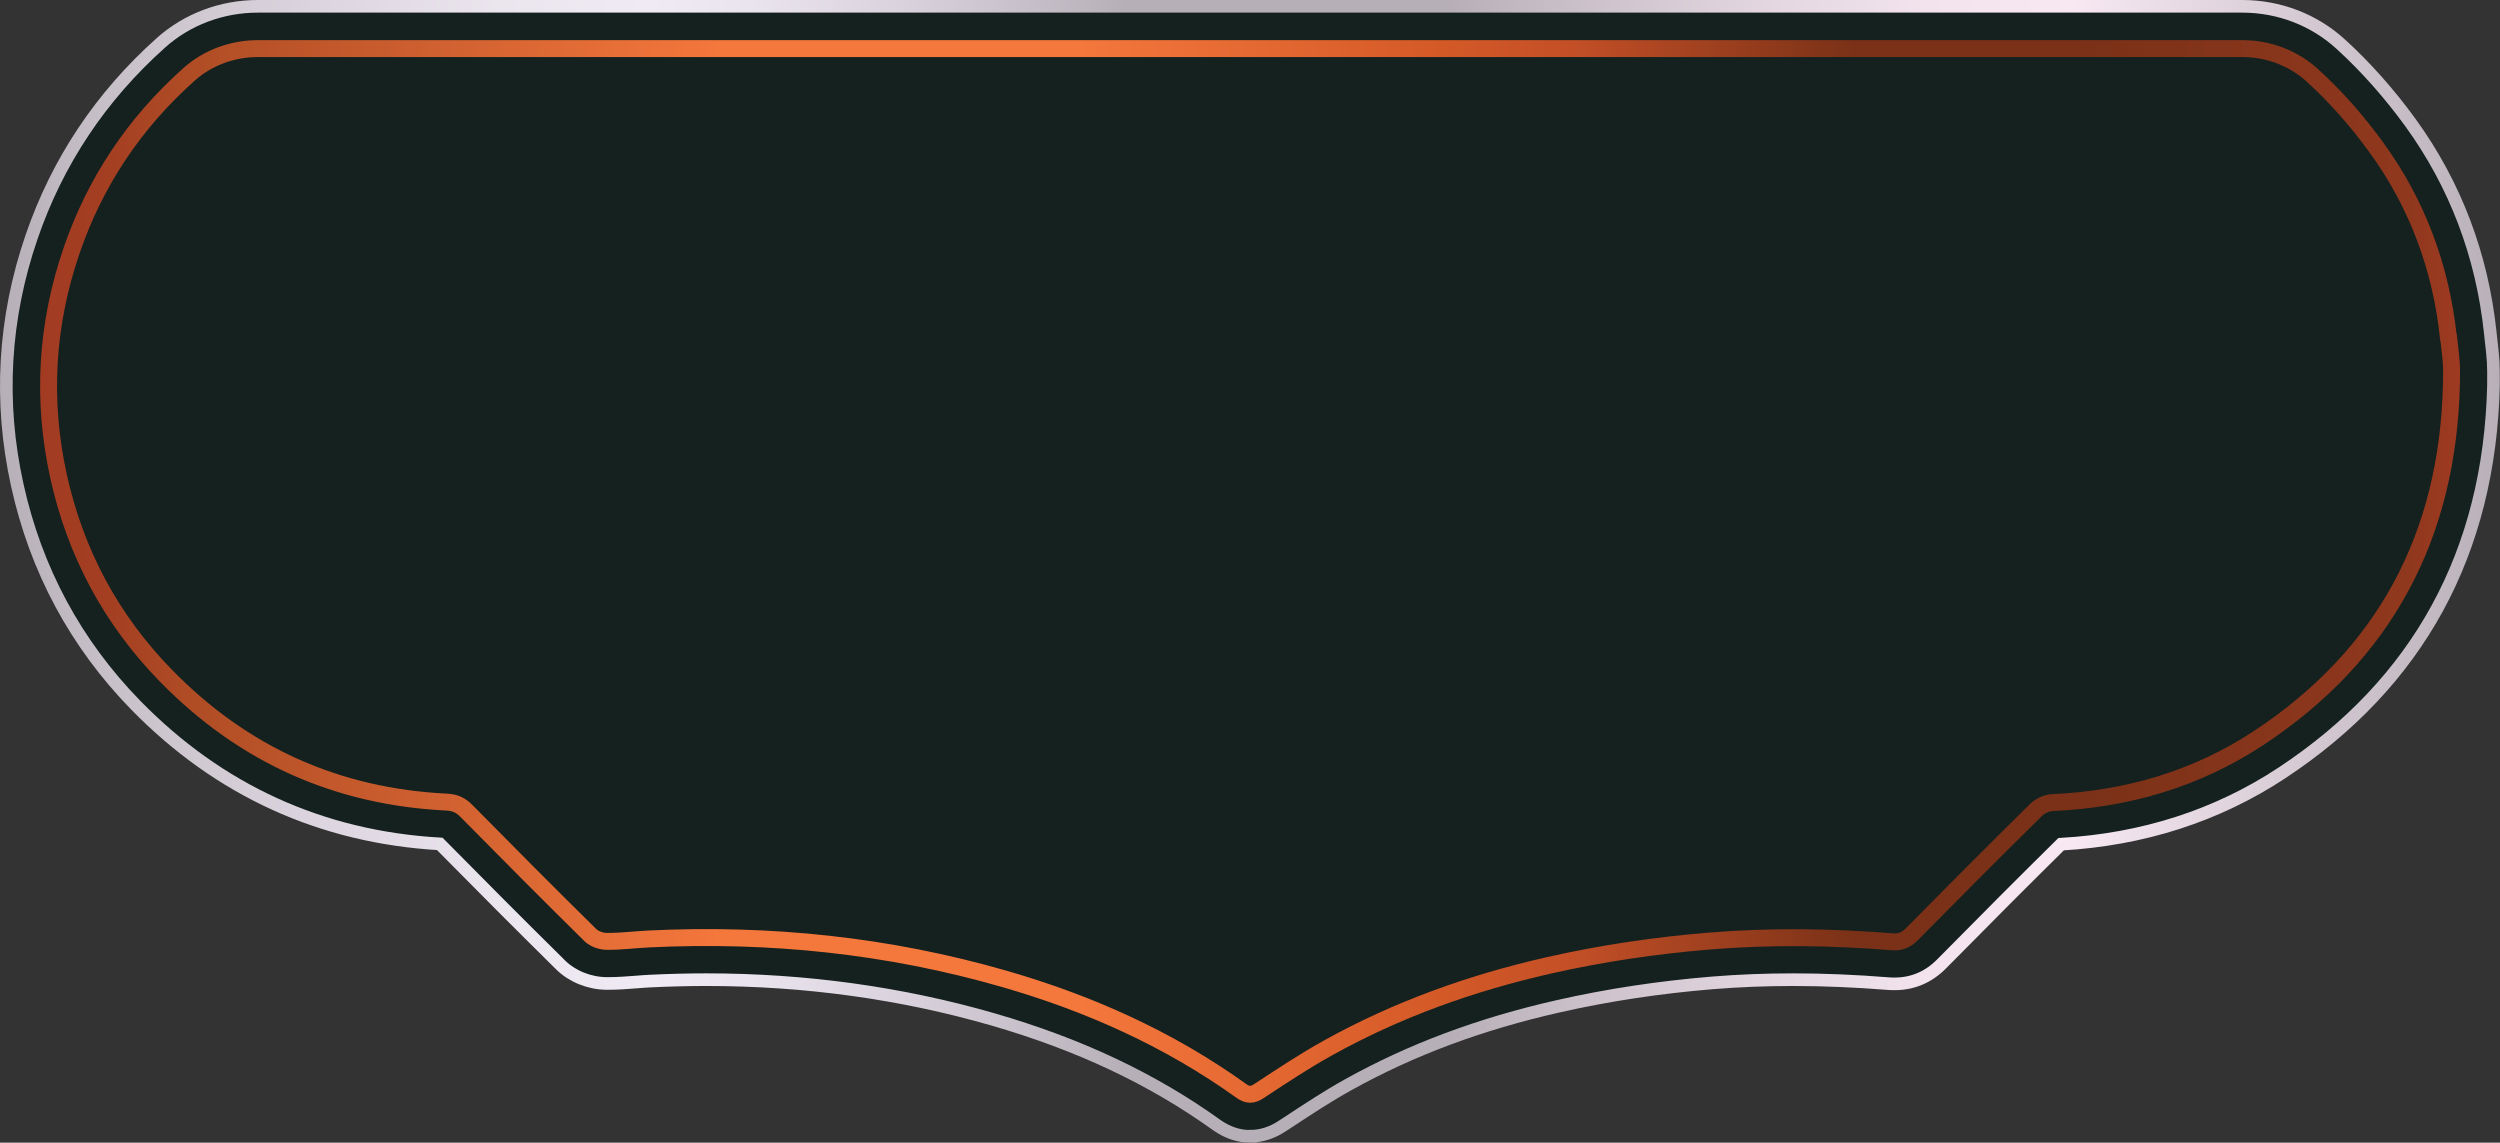
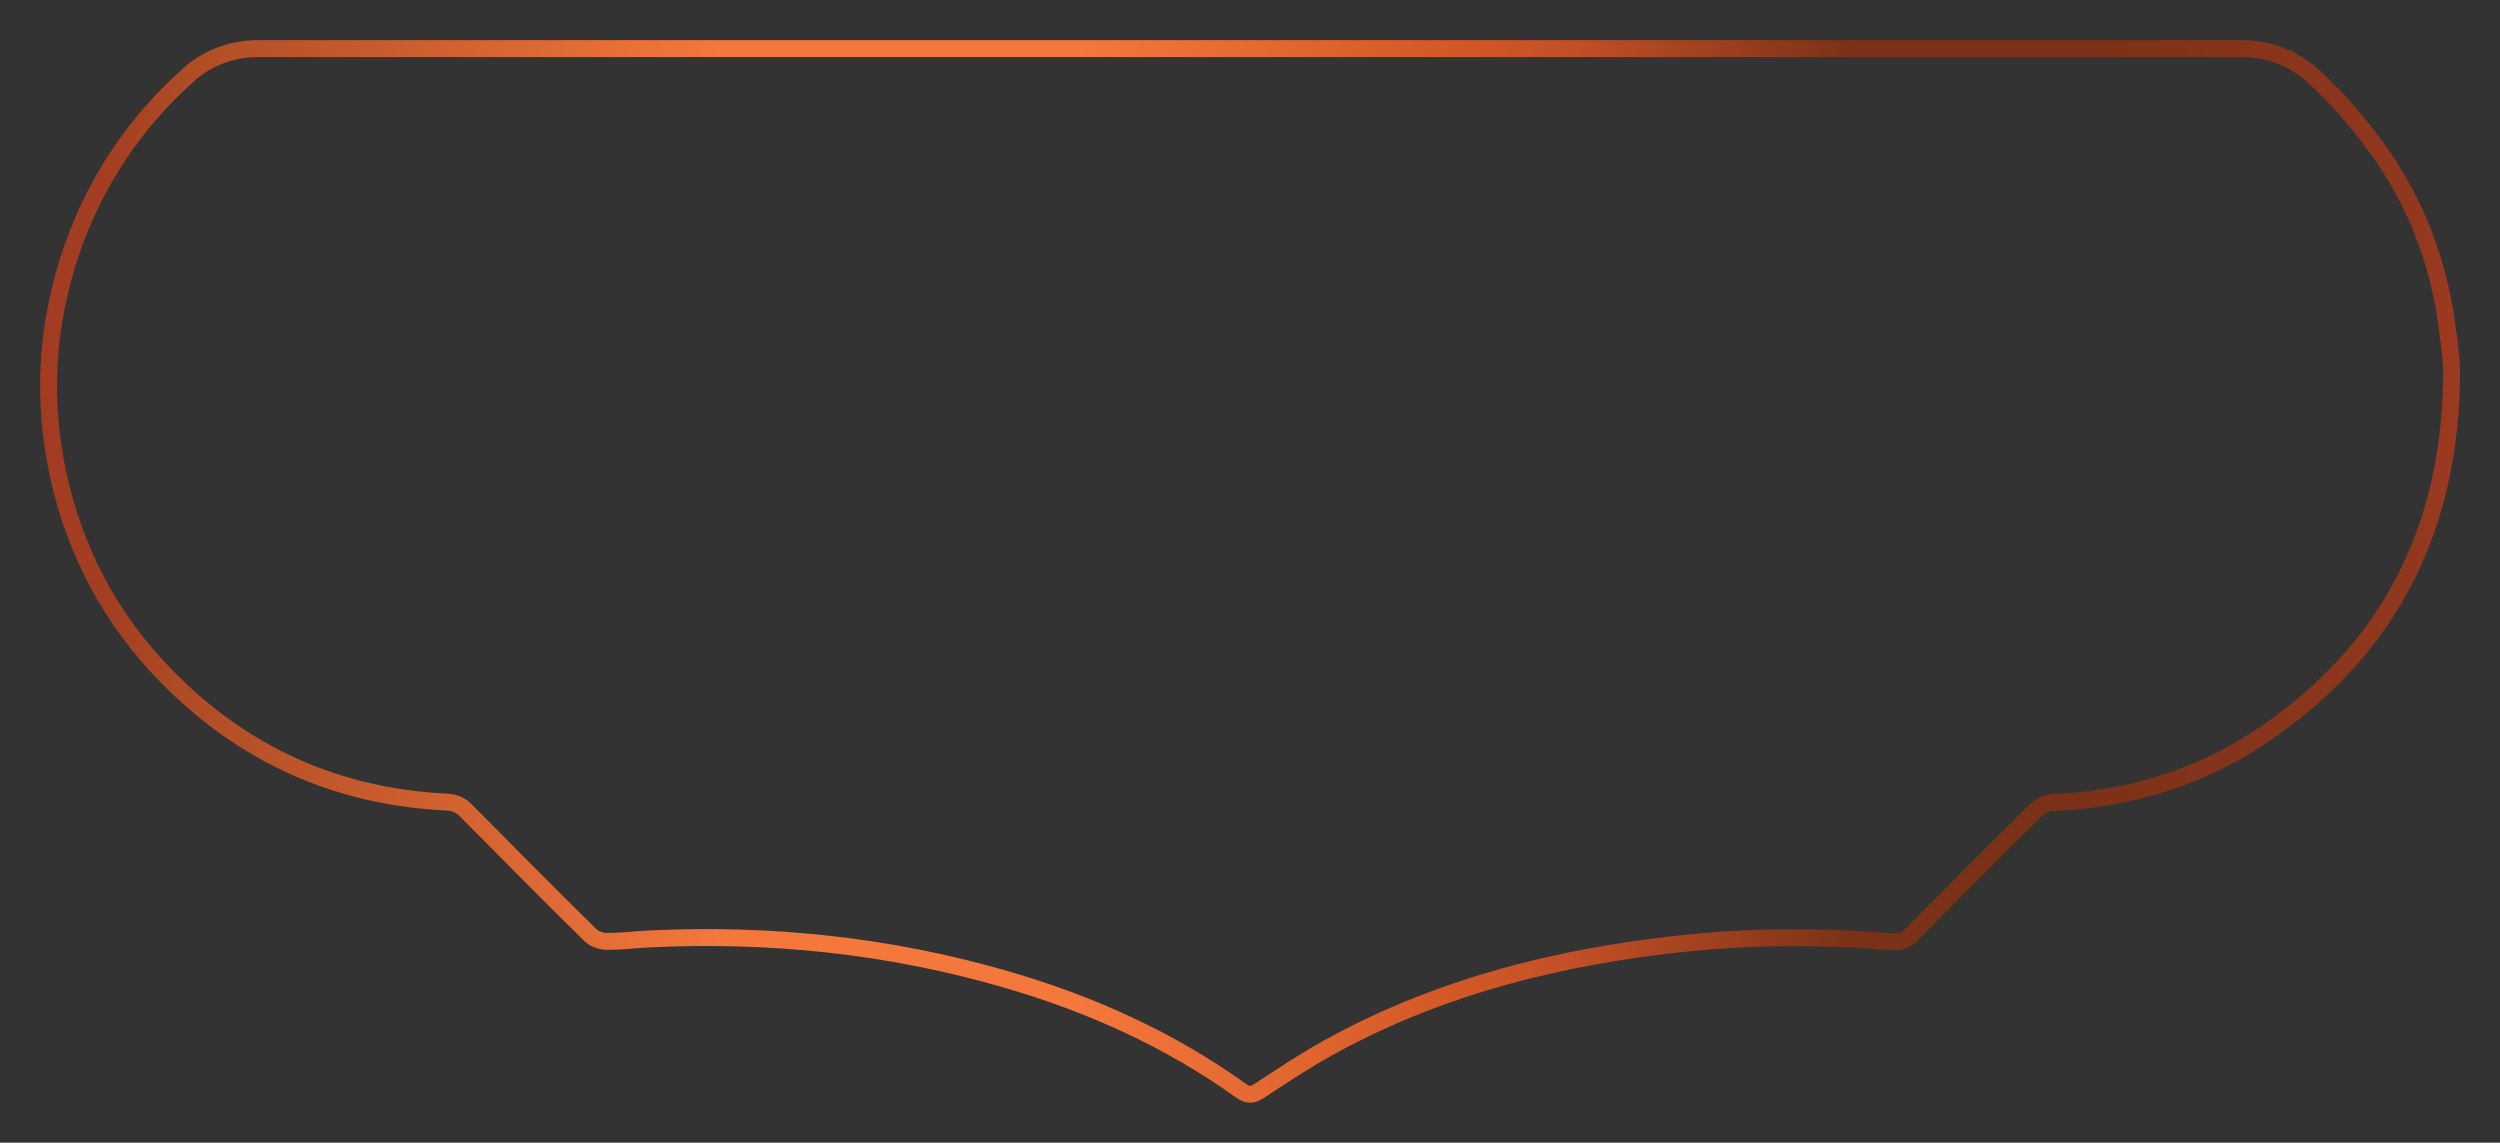
<svg xmlns="http://www.w3.org/2000/svg" viewBox="0 0 257.23 117.57">
  <rect x="0" y="0" width="257.23" height="117.57" fill="#333333" stroke="none" />
  <linearGradient id="a" gradientUnits="userSpaceOnUse" x1="0" x2="257.23" y1="58.79" y2="58.79">
    <stop offset="0" stop-color="#b7afb7" />
    <stop offset=".04" stop-color="#c6bfc7" />
    <stop offset=".13" stop-color="#ddd6e0" />
    <stop offset=".2" stop-color="#ebe5ee" />
    <stop offset=".26" stop-color="#f0eaf4" />
    <stop offset=".3" stop-color="#eae4ee" />
    <stop offset=".36" stop-color="#dad3dd" />
    <stop offset=".43" stop-color="#c0b8c1" />
    <stop offset=".45" stop-color="#b7afb7" />
    <stop offset=".58" stop-color="#b7afb7" />
    <stop offset=".64" stop-color="#cec3cc" />
    <stop offset=".71" stop-color="#e4d7e1" />
    <stop offset=".77" stop-color="#f2e3ed" />
    <stop offset=".83" stop-color="#f7e8f2" />
    <stop offset="1" stop-color="#b8b0b8" />
  </linearGradient>
  <linearGradient id="b" gradientUnits="userSpaceOnUse" x1="4.12" x2="253.11" y1="58.78" y2="58.78">
    <stop offset="0" stop-color="#a23b22" />
    <stop offset=".03" stop-color="#a43f22" />
    <stop offset=".06" stop-color="#af4c25" />
    <stop offset=".28" stop-color="#f4773c" />
    <stop offset=".43" stop-color="#f4773c" />
    <stop offset=".58" stop-color="#d35927" />
    <stop offset=".63" stop-color="#c55027" />
    <stop offset=".75" stop-color="#7a3117" />
    <stop offset=".84" stop-color="#7a3117" />
    <stop offset=".98" stop-color="#90381e" />
    <stop offset="1" stop-color="#9e3a21" />
  </linearGradient>
-   <path d="m128.63 116.92c-1.2 0-2.36-.4-3.45-1.17-6.64-4.76-14.18-8.31-23.04-10.87-9.39-2.71-19.3-4.08-29.46-4.08-1.87 0-3.79.05-5.69.14-.49.02-.99.06-1.48.1-.93.07-1.89.15-2.92.15h-.17c-1.76-.01-3.53-.72-4.72-1.89-4.36-4.3-8.72-8.69-12.45-12.47-12.19-.7-22.72-5.51-31.29-14.28-6.16-6.31-10.26-13.92-12.18-22.63-1.9-8.59-1.4-17.18 1.47-25.54 2.65-7.74 7.12-14.44 13.27-19.94l.03-.03c2.72-2.43 6.27-3.76 9.99-3.76h204.17c3.78 0 7.39 1.38 10.14 3.9 2.57 2.34 4.98 5.06 7.17 8.07 4.6 6.35 7.37 13.63 8.21 21.62.03.28.06.56.09.84.08.68.16 1.38.21 2.13.04.66.03 1.26.03 1.79v.56.1c-.41 17.19-7.73 30.6-21.76 39.86-6.65 4.39-14.29 6.86-22.73 7.34-3.79 3.74-7.82 7.78-12.29 12.31-1.35 1.37-2.98 2.06-4.84 2.06-.2 0-.4 0-.61-.02-3.38-.27-6.68-.41-9.81-.41-2.84 0-5.64.11-8.33.33-5.47.45-10.81 1.26-15.87 2.41-8.04 1.82-15.11 4.46-21.6 8.07-2.11 1.17-4.14 2.51-6.28 3.92l-.51.33c-1.06.7-2.17 1.05-3.3 1.05z" fill="#14211e" />
  <g fill="none" stroke-miterlimit="10">
-     <path d="m128.63 116.92c-1.2 0-2.36-.4-3.45-1.17-6.64-4.76-14.18-8.31-23.04-10.87-9.39-2.71-19.3-4.08-29.46-4.08-1.87 0-3.79.05-5.69.14-.49.02-.99.06-1.48.1-.93.07-1.89.15-2.92.15h-.17c-1.76-.01-3.53-.72-4.72-1.89-4.36-4.3-8.72-8.69-12.45-12.47-12.19-.7-22.72-5.51-31.29-14.28-6.16-6.31-10.26-13.92-12.18-22.63-1.9-8.59-1.4-17.18 1.47-25.54 2.65-7.74 7.12-14.44 13.27-19.94l.03-.03c2.72-2.43 6.27-3.76 9.99-3.76h204.17c3.78 0 7.39 1.38 10.14 3.9 2.57 2.34 4.98 5.06 7.17 8.07 4.6 6.35 7.37 13.63 8.21 21.62.03.28.06.56.09.84.08.68.16 1.38.21 2.13.04.66.03 1.26.03 1.79v.56.1c-.41 17.19-7.73 30.6-21.76 39.86-6.65 4.39-14.29 6.86-22.73 7.34-3.79 3.74-7.82 7.78-12.29 12.31-1.35 1.37-2.98 2.06-4.84 2.06-.2 0-.4 0-.61-.02-3.38-.27-6.68-.41-9.81-.41-2.84 0-5.64.11-8.33.33-5.47.45-10.81 1.26-15.87 2.41-8.04 1.82-15.11 4.46-21.6 8.07-2.11 1.17-4.14 2.51-6.28 3.92l-.51.33c-1.06.7-2.17 1.05-3.3 1.05z" stroke="url(#a)" stroke-width="1.3" />
    <path d="m251.92 34.7c-.76-7.16-3.2-13.73-7.41-19.53-2.02-2.78-4.21-5.25-6.58-7.41-1.97-1.8-4.56-2.76-7.22-2.76h-204.17c-2.61 0-5.15.92-7.1 2.66l-.03.03c-5.58 4.98-9.62 11.01-12.05 18.11-2.61 7.61-3.06 15.37-1.34 23.19 1.73 7.86 5.4 14.75 11.05 20.53 7.93 8.12 17.57 12.46 28.9 13.01.82.04 1.42.3 1.99.88 4.24 4.29 8.49 8.58 12.79 12.81.4.4 1.13.64 1.7.64 1.44.01 2.88-.18 4.33-.25 12.41-.6 24.61.66 36.56 4.11 8.74 2.52 16.94 6.19 24.36 11.51.66.47 1.14.49 1.84.03 2.32-1.53 4.64-3.07 7.07-4.42 7.15-3.98 14.77-6.7 22.75-8.51 5.43-1.23 10.92-2.04 16.48-2.5 6.29-.52 12.57-.43 18.84.07.82.07 1.42-.16 2.02-.76 4.24-4.3 8.5-8.57 12.8-12.81.41-.41 1.1-.73 1.68-.75 7.68-.34 14.83-2.43 21.24-6.66 13-8.59 19.44-20.84 19.81-36.34 0-.69.04-1.38 0-2.06-.06-.94-.19-1.87-.29-2.8z" stroke="url(#b)" stroke-width="1.74" />
  </g>
</svg>